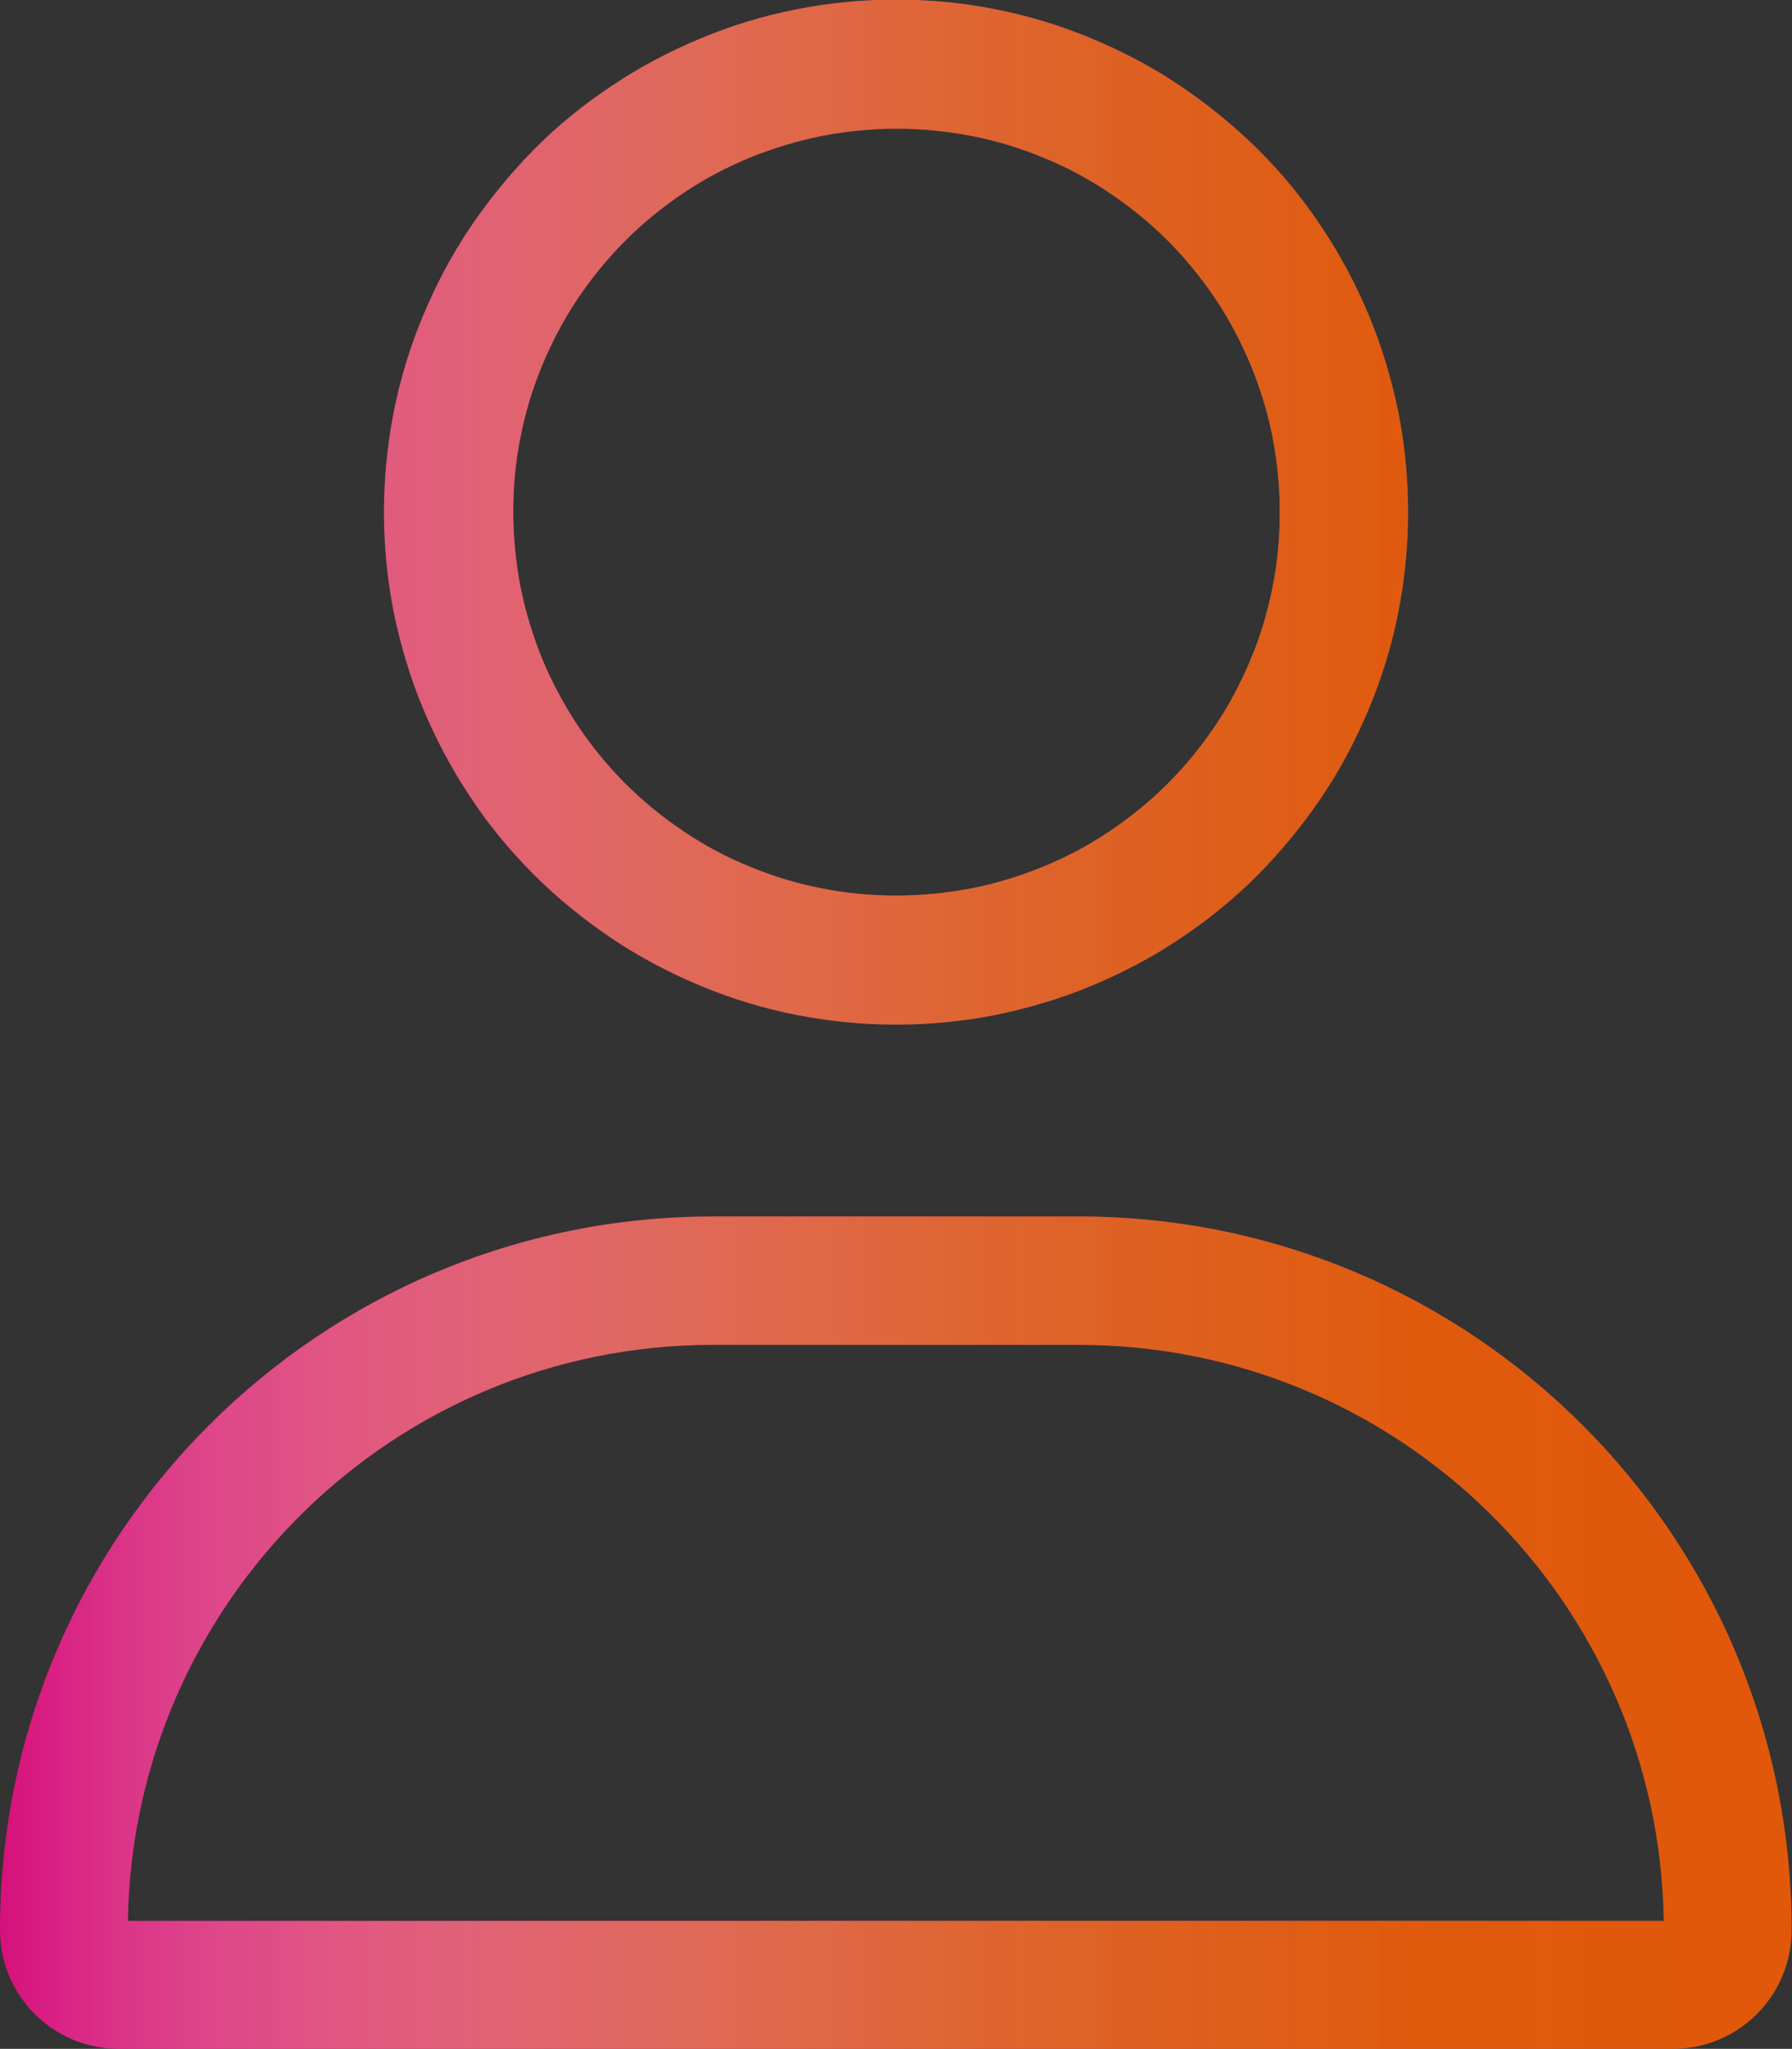
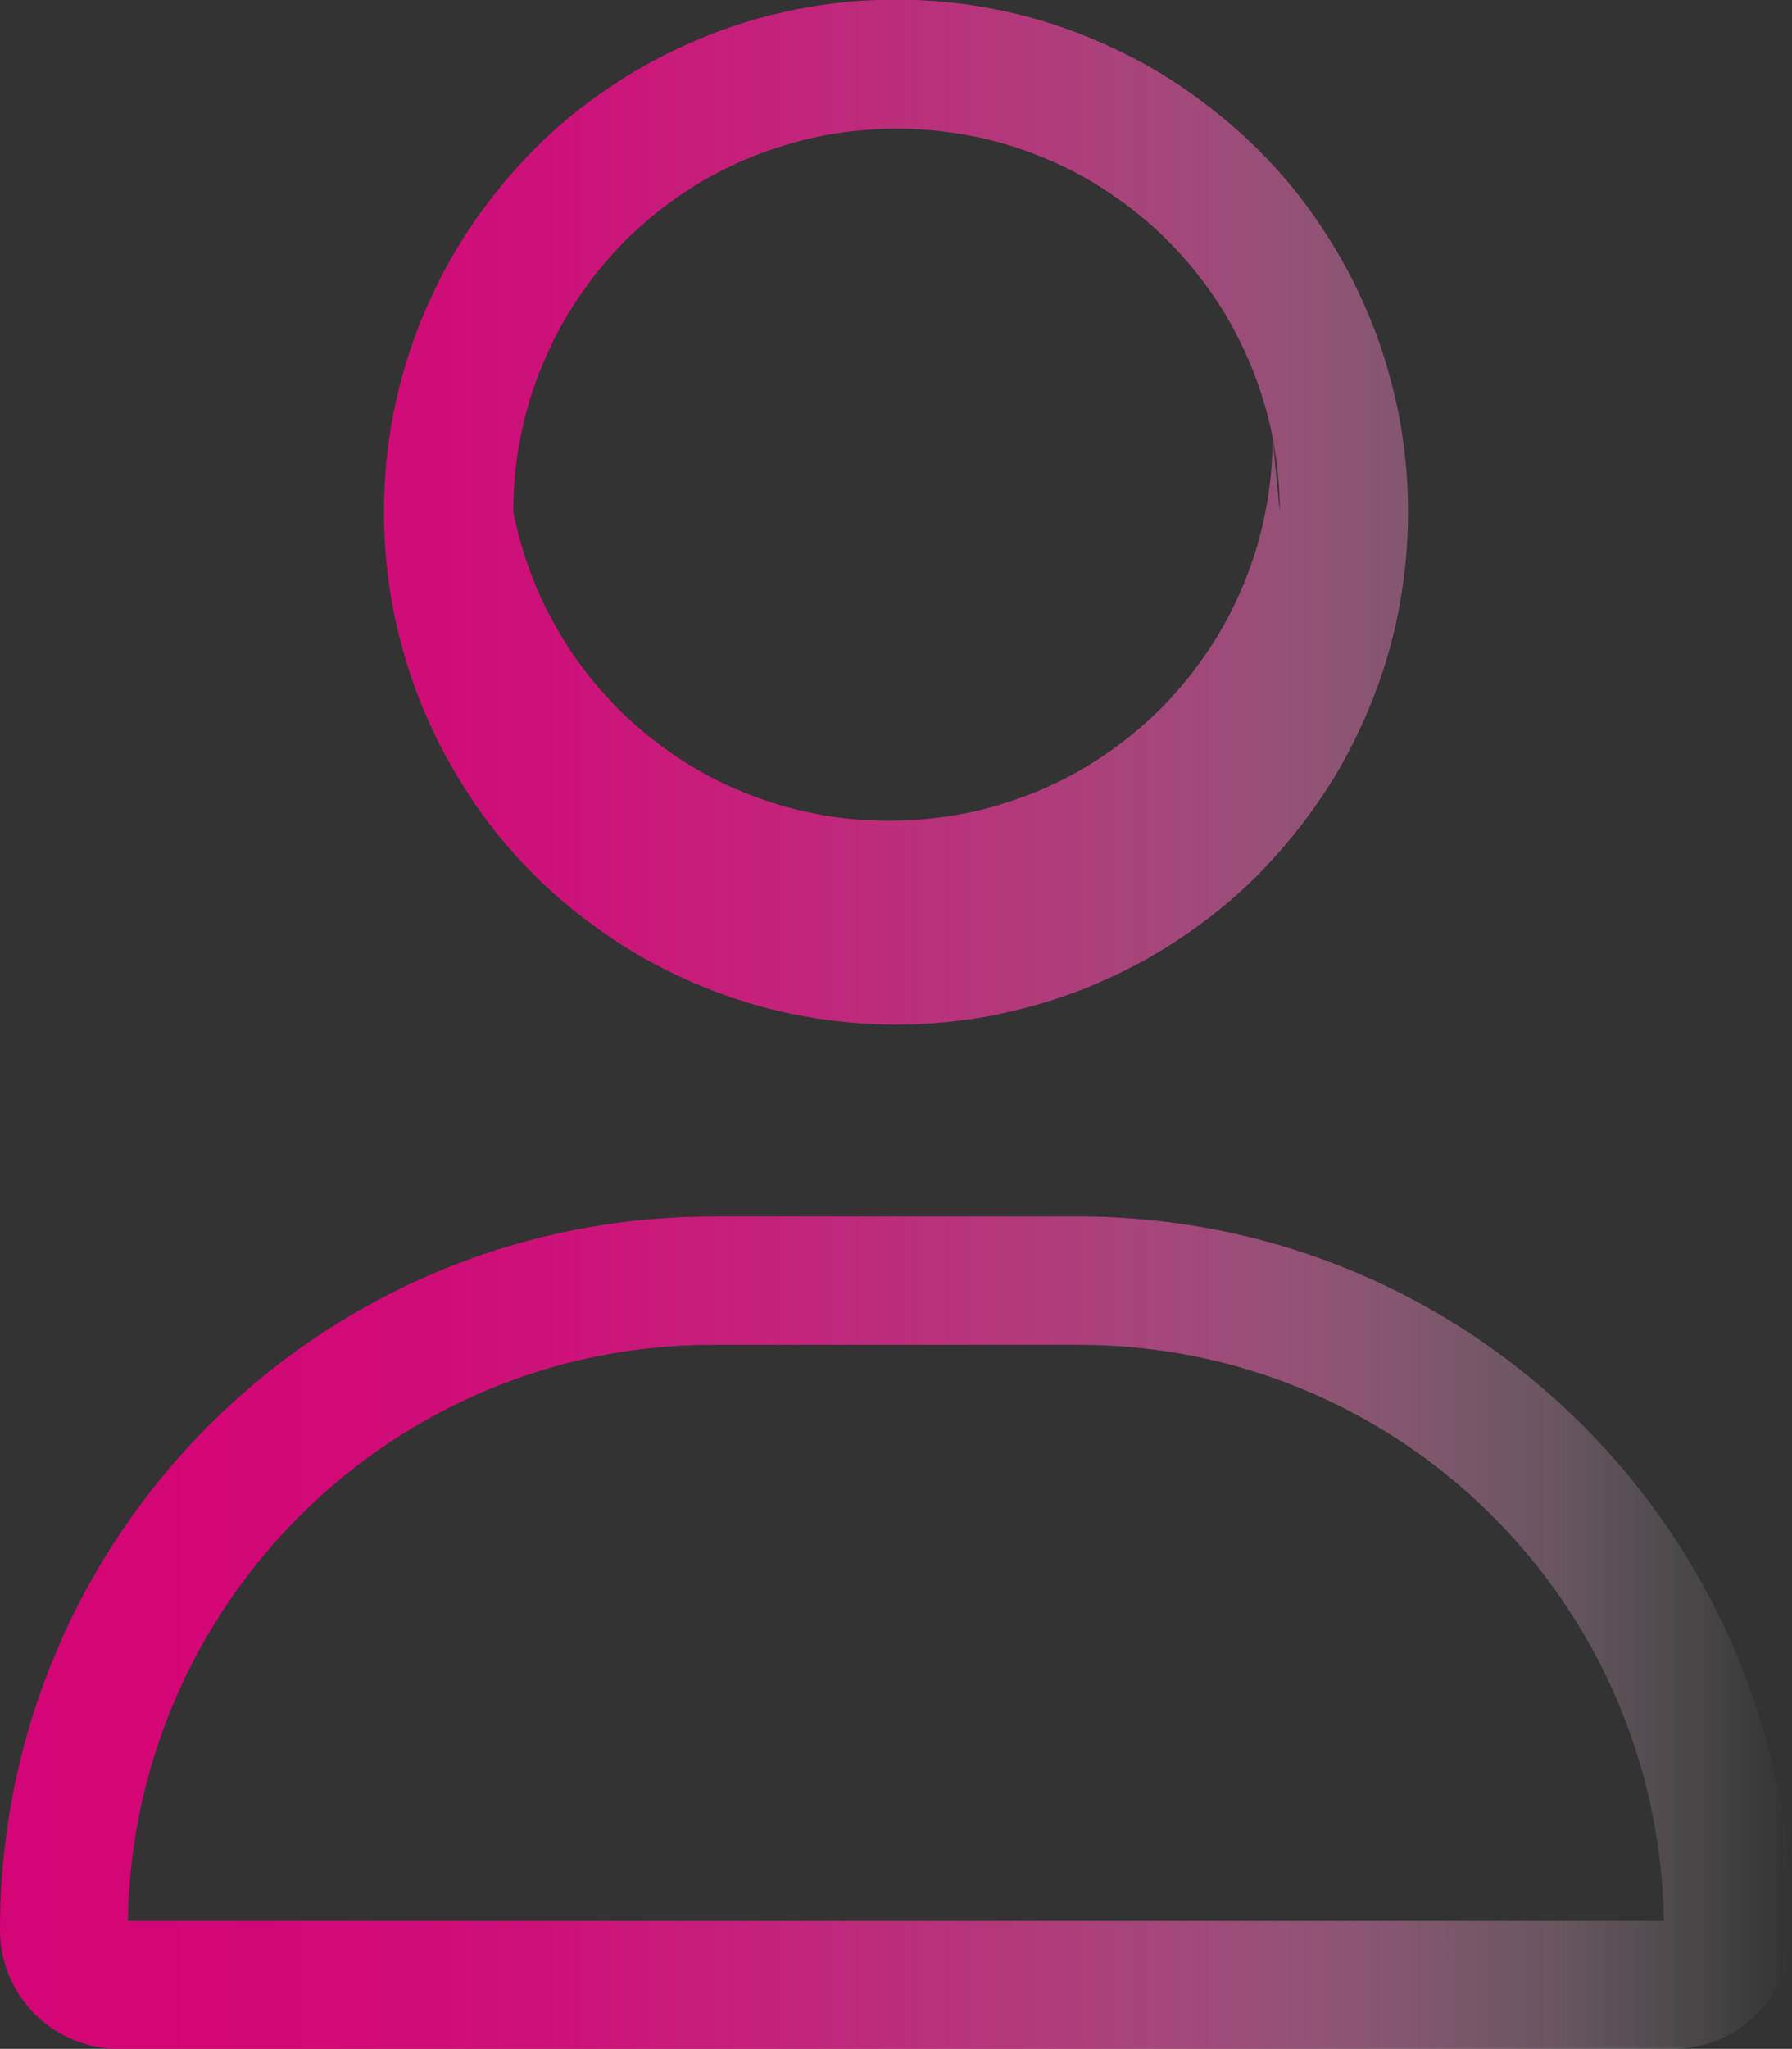
<svg xmlns="http://www.w3.org/2000/svg" viewBox="0 0 49.61 56.69">
  <rect x="0" y="0" width="49.61" height="56.69" fill="#333333" stroke="none" />
  <defs>
    <style>
      .cls-1 {
        fill: url(#Degradado_sin_nombre_33);
        opacity: .9;
      }

      .cls-1, .cls-2 {
        mix-blend-mode: multiply;
      }

      .cls-2 {
        fill: url(#Degradado_sin_nombre_53);
      }

      .cls-3 {
        isolation: isolate;
      }
    </style>
    <linearGradient id="Degradado_sin_nombre_33" data-name="Degradado sin nombre 33" x1="0" y1="28.35" x2="49.61" y2="28.35" gradientUnits="userSpaceOnUse">
      <stop offset="0" stop-color="#e6007e" />
      <stop offset=".18" stop-color="#e6037f" stop-opacity=".99" />
      <stop offset=".32" stop-color="#e70d85" stop-opacity=".95" />
      <stop offset=".44" stop-color="#e91f8e" stop-opacity=".88" />
      <stop offset=".56" stop-color="#eb399a" stop-opacity=".78" />
      <stop offset=".67" stop-color="#ee59ab" stop-opacity=".65" />
      <stop offset=".77" stop-color="#f281bf" stop-opacity=".49" />
      <stop offset=".87" stop-color="#f7b1d7" stop-opacity=".3" />
      <stop offset=".96" stop-color="#fce6f2" stop-opacity=".09" />
      <stop offset="1" stop-color="#fff" stop-opacity="0" />
    </linearGradient>
    <linearGradient id="Degradado_sin_nombre_53" data-name="Degradado sin nombre 53" x1="48.61" y1="28.35" x2="-1" y2="28.35" gradientUnits="userSpaceOnUse">
      <stop offset="0" stop-color="#e1580a" />
      <stop offset=".19" stop-color="#e15a0d" stop-opacity=".99" />
      <stop offset=".32" stop-color="#e26117" stop-opacity=".94" />
      <stop offset=".45" stop-color="#e46d29" stop-opacity=".87" />
      <stop offset=".56" stop-color="#e77e41" stop-opacity=".77" />
      <stop offset=".67" stop-color="#eb9462" stop-opacity=".64" />
      <stop offset=".78" stop-color="#f0ae89" stop-opacity=".48" />
      <stop offset=".88" stop-color="#f6ceb8" stop-opacity=".29" />
      <stop offset=".97" stop-color="#fcf2ec" stop-opacity=".07" />
      <stop offset="1" stop-color="#fff" stop-opacity="0" />
    </linearGradient>
  </defs>
  <g class="cls-3">
    <g id="Capa_1" data-name="Capa 1">
      <g>
-         <path class="cls-1" d="M0,53.4c0-10.91,8.84-19.74,19.74-19.74h10.12c10.91,0,19.74,8.84,19.74,19.74,0,1.82-1.47,3.29-3.29,3.29H3.29c-1.82,0-3.29-1.47-3.29-3.29M3.54,53.15h42.52c-.13-8.83-7.33-15.94-16.2-15.94h-10.12c-8.86,0-16.06,7.12-16.2,15.94ZM10.63,14.17c0-.93.09-1.85.27-2.77.18-.91.45-1.8.81-2.66.36-.86.79-1.68,1.31-2.45.52-.77,1.11-1.49,1.76-2.15s1.38-1.25,2.15-1.76c.77-.52,1.59-.95,2.45-1.31.86-.36,1.75-.63,2.66-.81.91-.18,1.83-.27,2.77-.27s1.85.09,2.76.27c.91.18,1.8.45,2.66.81.86.36,1.68.79,2.45,1.31.77.52,1.49,1.11,2.15,1.76.66.66,1.25,1.37,1.76,2.15.52.77.95,1.59,1.31,2.45.36.86.62,1.75.81,2.66.18.91.27,1.83.27,2.77s-.09,1.85-.27,2.77c-.18.91-.45,1.8-.81,2.66-.36.86-.79,1.68-1.31,2.45-.52.77-1.11,1.49-1.76,2.15-.66.66-1.38,1.25-2.15,1.76-.77.52-1.59.95-2.45,1.31-.86.36-1.75.62-2.66.81-.91.18-1.83.27-2.76.27s-1.85-.09-2.77-.27c-.91-.18-1.8-.45-2.66-.81-.86-.36-1.68-.79-2.45-1.31-.77-.52-1.49-1.1-2.15-1.76-.66-.66-1.25-1.37-1.76-2.15-.52-.78-.95-1.59-1.31-2.45-.36-.86-.62-1.75-.81-2.66-.18-.91-.27-1.84-.27-2.77ZM35.43,14.17c0-.7-.07-1.39-.2-2.07s-.34-1.35-.6-1.99c-.27-.64-.59-1.26-.98-1.84-.39-.58-.83-1.12-1.32-1.61-.49-.49-1.03-.93-1.61-1.32-.58-.39-1.19-.72-1.84-.98-.65-.27-1.31-.47-1.99-.6-.68-.13-1.38-.2-2.07-.2s-1.39.07-2.07.2c-.68.14-1.35.34-1.99.6-.65.27-1.26.59-1.84.98-.58.39-1.12.83-1.61,1.32-.49.49-.93,1.03-1.32,1.61-.39.58-.71,1.19-.98,1.84-.27.65-.47,1.31-.6,1.99-.14.68-.2,1.38-.2,2.07s.07,1.39.2,2.07c.14.69.34,1.35.6,1.99.27.65.6,1.26.98,1.84.39.58.83,1.12,1.32,1.61.49.49,1.03.93,1.61,1.32.58.39,1.19.72,1.84.98.65.27,1.31.47,1.99.6.68.14,1.38.2,2.07.2s1.39-.07,2.07-.2c.68-.13,1.35-.34,1.99-.6s1.26-.59,1.84-.98c.58-.39,1.12-.83,1.61-1.32.49-.49.93-1.03,1.32-1.61.39-.58.71-1.19.98-1.84.27-.65.47-1.31.6-1.99.14-.68.2-1.38.2-2.07Z" />
-         <path class="cls-2" d="M0,53.4c0-10.91,8.84-19.74,19.74-19.74h10.12c10.91,0,19.74,8.84,19.74,19.74,0,1.82-1.47,3.29-3.29,3.29H3.29c-1.82,0-3.29-1.47-3.29-3.29M3.54,53.15h42.52c-.13-8.83-7.33-15.94-16.2-15.94h-10.12c-8.86,0-16.06,7.12-16.2,15.94ZM10.63,14.17c0-.93.09-1.85.27-2.77.18-.91.45-1.8.81-2.66.36-.86.79-1.68,1.31-2.45.52-.77,1.11-1.49,1.76-2.15s1.38-1.25,2.15-1.76c.77-.52,1.59-.95,2.45-1.31.86-.36,1.75-.63,2.66-.81.91-.18,1.83-.27,2.77-.27s1.85.09,2.76.27c.91.18,1.8.45,2.66.81.86.36,1.68.79,2.45,1.31.77.52,1.49,1.11,2.15,1.76.66.66,1.25,1.37,1.76,2.15.52.77.95,1.59,1.31,2.45.36.86.62,1.75.81,2.66.18.91.27,1.83.27,2.77s-.09,1.85-.27,2.77c-.18.91-.45,1.8-.81,2.66-.36.86-.79,1.68-1.31,2.45-.52.77-1.11,1.49-1.76,2.15-.66.66-1.38,1.25-2.15,1.76-.77.52-1.59.95-2.45,1.31-.86.36-1.75.62-2.66.81-.91.18-1.83.27-2.76.27s-1.85-.09-2.77-.27c-.91-.18-1.8-.45-2.66-.81-.86-.36-1.68-.79-2.45-1.31-.77-.52-1.49-1.1-2.15-1.76-.66-.66-1.25-1.37-1.76-2.15-.52-.78-.95-1.59-1.31-2.45-.36-.86-.62-1.75-.81-2.66-.18-.91-.27-1.84-.27-2.77ZM35.43,14.17c0-.7-.07-1.39-.2-2.07s-.34-1.35-.6-1.99c-.27-.64-.59-1.26-.98-1.84-.39-.58-.83-1.12-1.32-1.61-.49-.49-1.03-.93-1.61-1.32-.58-.39-1.19-.72-1.84-.98-.65-.27-1.31-.47-1.99-.6-.68-.13-1.38-.2-2.07-.2s-1.39.07-2.07.2c-.68.14-1.35.34-1.99.6-.65.27-1.26.59-1.84.98-.58.39-1.12.83-1.61,1.32-.49.49-.93,1.03-1.32,1.61-.39.58-.71,1.19-.98,1.84-.27.65-.47,1.31-.6,1.99-.14.68-.2,1.38-.2,2.07s.07,1.39.2,2.07c.14.69.34,1.35.6,1.99.27.65.6,1.26.98,1.84.39.58.83,1.12,1.32,1.61.49.49,1.03.93,1.61,1.32.58.39,1.19.72,1.84.98.65.27,1.31.47,1.99.6.68.14,1.38.2,2.07.2s1.39-.07,2.07-.2c.68-.13,1.35-.34,1.99-.6s1.26-.59,1.84-.98c.58-.39,1.12-.83,1.61-1.32.49-.49.93-1.03,1.32-1.61.39-.58.71-1.19.98-1.84.27-.65.47-1.31.6-1.99.14-.68.2-1.38.2-2.07Z" />
+         <path class="cls-1" d="M0,53.4c0-10.91,8.84-19.74,19.74-19.74h10.12c10.91,0,19.74,8.84,19.74,19.74,0,1.82-1.47,3.29-3.29,3.29H3.29c-1.82,0-3.29-1.47-3.29-3.29M3.54,53.15h42.52c-.13-8.83-7.33-15.94-16.2-15.94h-10.12c-8.86,0-16.06,7.12-16.2,15.94ZM10.63,14.17c0-.93.09-1.85.27-2.77.18-.91.45-1.8.81-2.66.36-.86.79-1.68,1.31-2.45.52-.77,1.11-1.49,1.76-2.15s1.38-1.25,2.15-1.76c.77-.52,1.59-.95,2.45-1.31.86-.36,1.75-.63,2.66-.81.91-.18,1.83-.27,2.77-.27s1.85.09,2.76.27c.91.18,1.8.45,2.66.81.86.36,1.68.79,2.45,1.31.77.52,1.49,1.11,2.15,1.76.66.66,1.25,1.37,1.76,2.15.52.77.95,1.59,1.31,2.45.36.86.62,1.75.81,2.66.18.91.27,1.83.27,2.77s-.09,1.85-.27,2.77c-.18.91-.45,1.8-.81,2.66-.36.86-.79,1.68-1.31,2.45-.52.77-1.11,1.49-1.76,2.15-.66.66-1.38,1.25-2.15,1.76-.77.52-1.59.95-2.45,1.31-.86.36-1.75.62-2.66.81-.91.18-1.83.27-2.76.27s-1.85-.09-2.77-.27c-.91-.18-1.8-.45-2.66-.81-.86-.36-1.68-.79-2.45-1.31-.77-.52-1.49-1.1-2.15-1.76-.66-.66-1.25-1.37-1.76-2.15-.52-.78-.95-1.59-1.31-2.45-.36-.86-.62-1.75-.81-2.66-.18-.91-.27-1.84-.27-2.77ZM35.43,14.17c0-.7-.07-1.39-.2-2.07s-.34-1.35-.6-1.99c-.27-.64-.59-1.26-.98-1.84-.39-.58-.83-1.12-1.32-1.61-.49-.49-1.03-.93-1.61-1.32-.58-.39-1.19-.72-1.84-.98-.65-.27-1.31-.47-1.99-.6-.68-.13-1.38-.2-2.07-.2s-1.39.07-2.07.2c-.68.14-1.35.34-1.99.6-.65.27-1.26.59-1.84.98-.58.39-1.12.83-1.61,1.32-.49.49-.93,1.03-1.32,1.61-.39.58-.71,1.19-.98,1.84-.27.65-.47,1.31-.6,1.99-.14.68-.2,1.38-.2,2.07c.14.69.34,1.35.6,1.99.27.65.6,1.26.98,1.84.39.58.83,1.12,1.32,1.61.49.49,1.03.93,1.61,1.32.58.39,1.19.72,1.84.98.65.27,1.31.47,1.99.6.68.14,1.38.2,2.07.2s1.39-.07,2.07-.2c.68-.13,1.35-.34,1.99-.6s1.26-.59,1.84-.98c.58-.39,1.12-.83,1.61-1.32.49-.49.93-1.03,1.32-1.61.39-.58.71-1.19.98-1.84.27-.65.47-1.31.6-1.99.14-.68.2-1.38.2-2.07Z" />
      </g>
    </g>
  </g>
</svg>